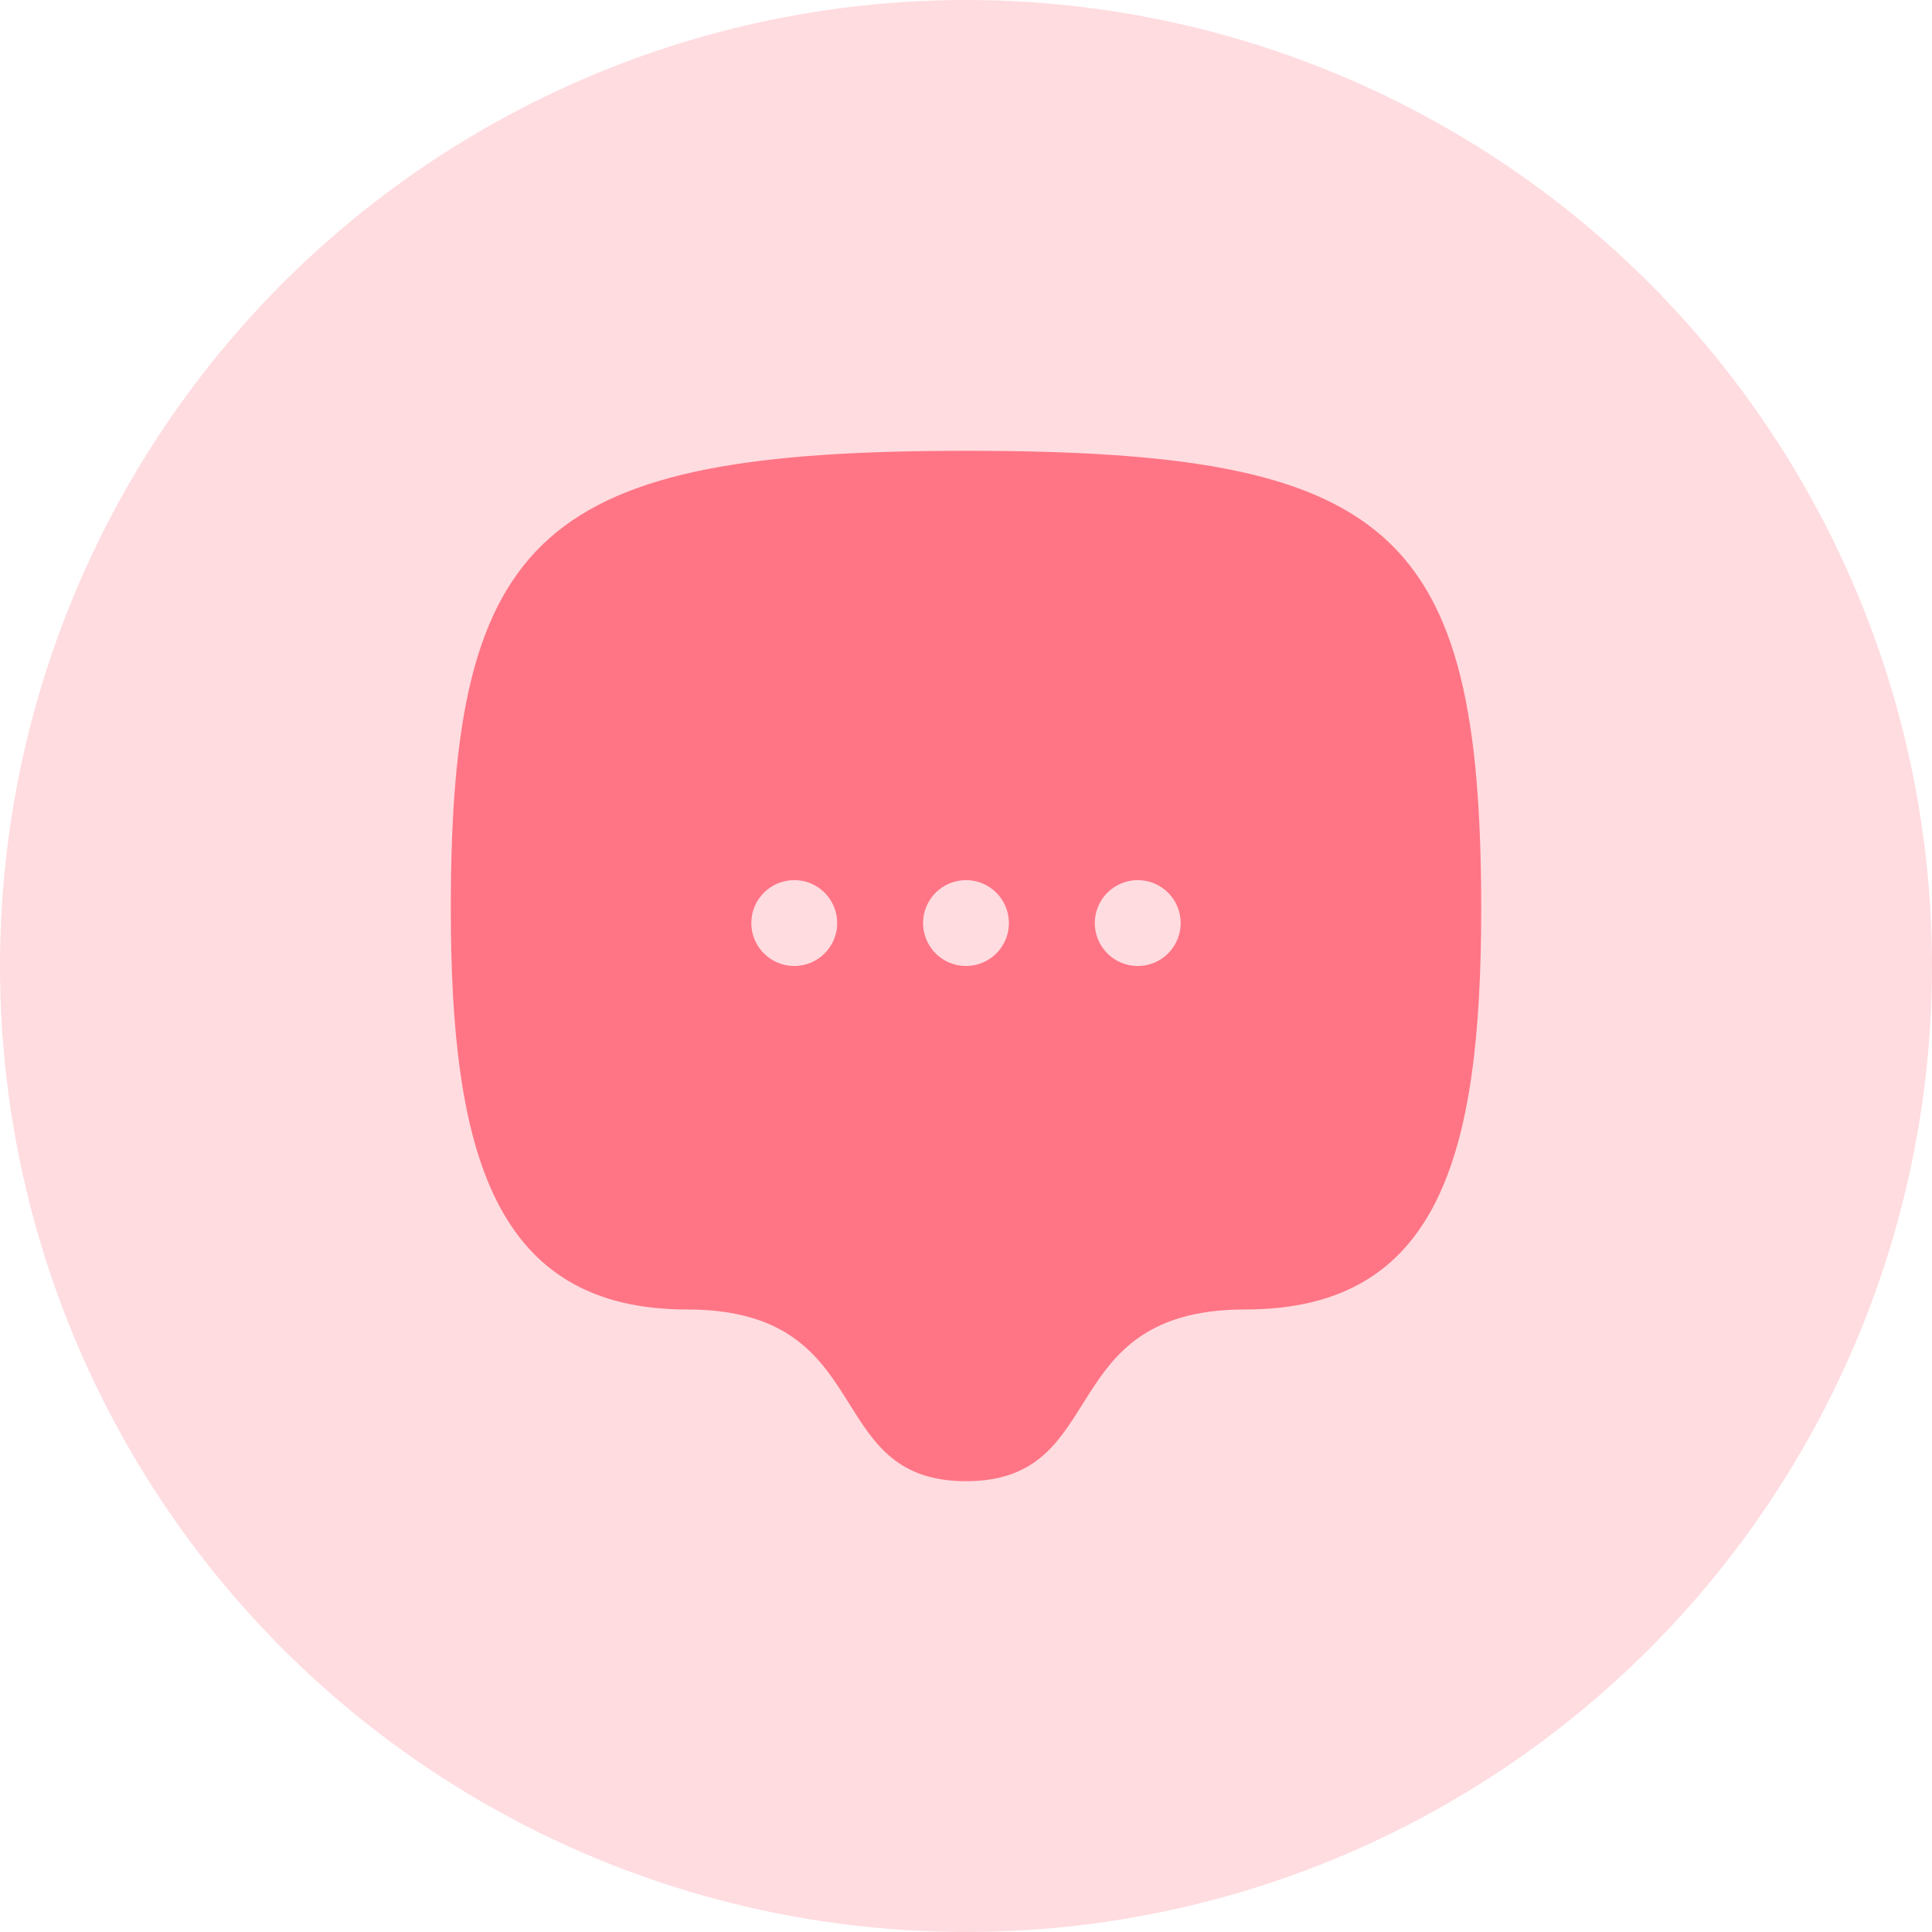
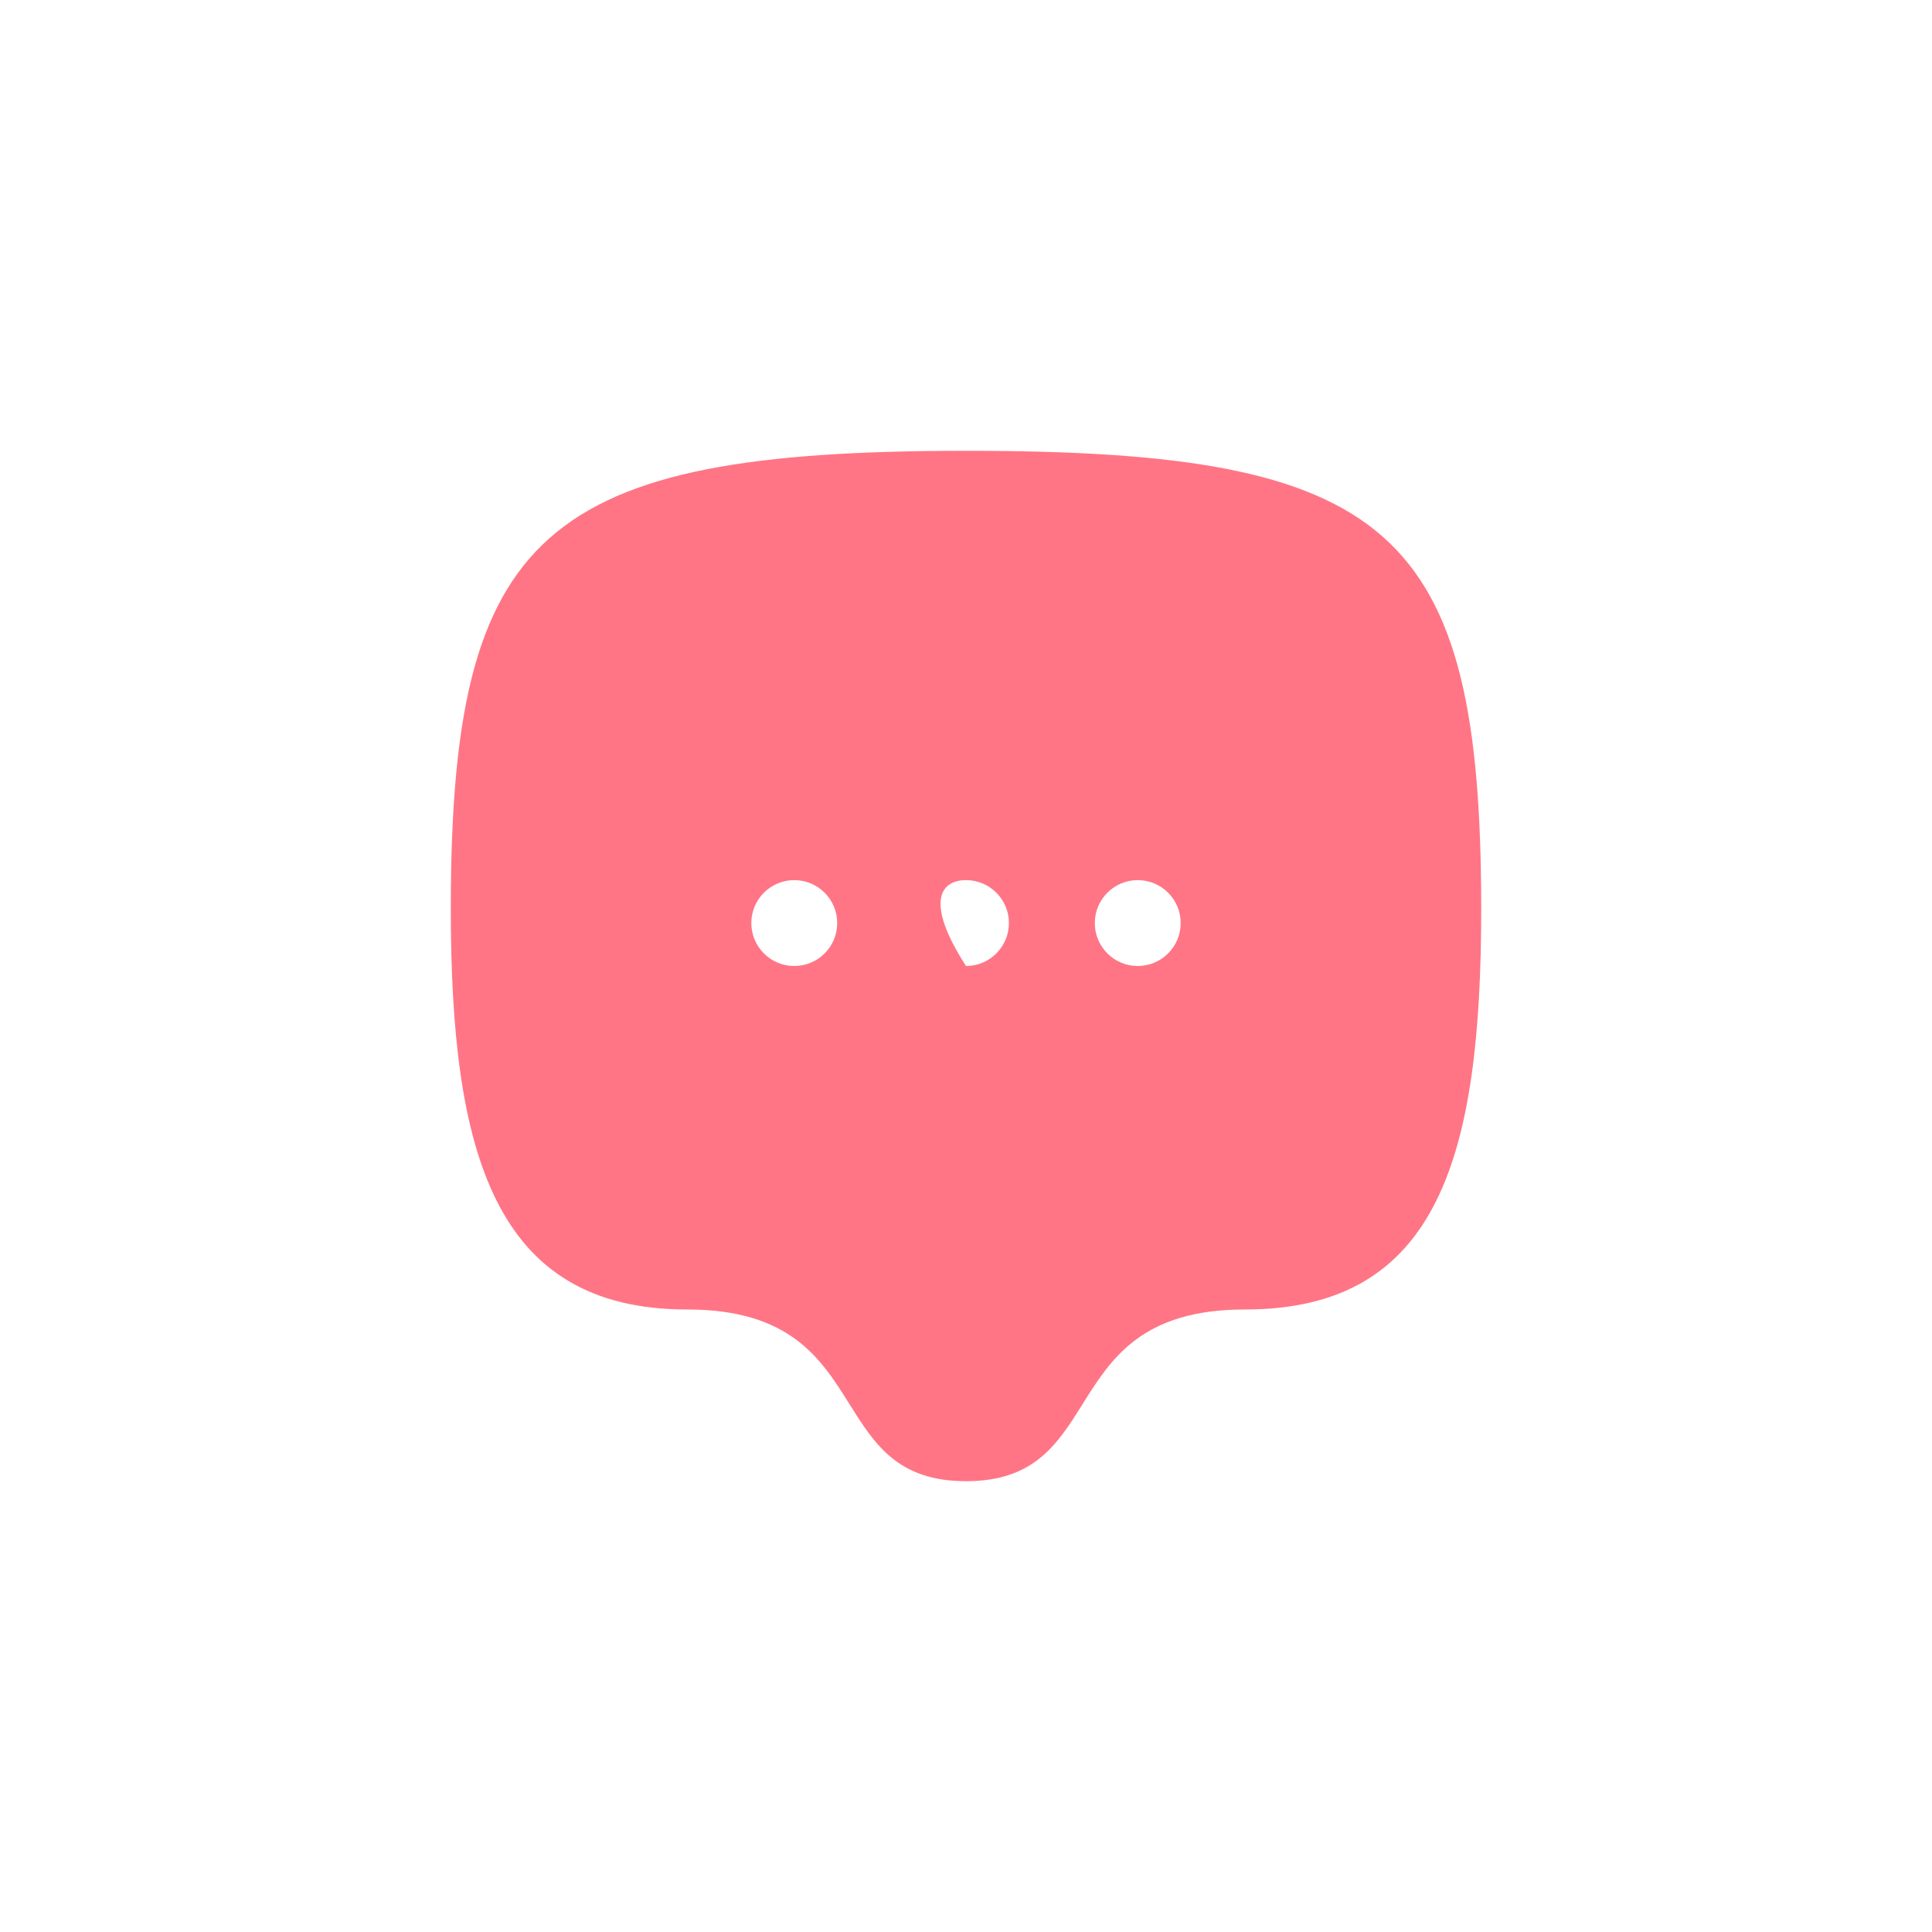
<svg xmlns="http://www.w3.org/2000/svg" width="60" height="60" viewBox="0 0 60 60" fill="none">
-   <circle cx="30" cy="30" r="30" fill="#FF7585" fill-opacity="0.25" />
-   <path fill-rule="evenodd" clip-rule="evenodd" d="M46 28.222C46 16.37 43.176 14 30 14C16.824 14 14 16.51 14 28.222C14 35.774 15.334 40.667 21.334 40.667C24.54 40.667 25.494 42.19 26.382 43.608C27.156 44.844 27.88 46 30 46C32.121 46 32.845 44.844 33.619 43.608C34.507 42.19 35.461 40.667 38.667 40.667C44.667 40.667 46 35.926 46 28.222ZM24.667 30C25.403 30 26 29.403 26 28.667C26 27.93 25.403 27.333 24.667 27.333C23.93 27.333 23.333 27.93 23.333 28.667C23.333 29.403 23.93 30 24.667 30ZM31.333 28.667C31.333 29.403 30.736 30 30 30C29.264 30 28.667 29.403 28.667 28.667C28.667 27.93 29.264 27.333 30 27.333C30.736 27.333 31.333 27.93 31.333 28.667ZM35.333 30C36.07 30 36.667 29.403 36.667 28.667C36.667 27.93 36.07 27.333 35.333 27.333C34.597 27.333 34 27.93 34 28.667C34 29.403 34.597 30 35.333 30Z" fill="#FF7585" />
+   <path fill-rule="evenodd" clip-rule="evenodd" d="M46 28.222C46 16.37 43.176 14 30 14C16.824 14 14 16.51 14 28.222C14 35.774 15.334 40.667 21.334 40.667C24.54 40.667 25.494 42.19 26.382 43.608C27.156 44.844 27.88 46 30 46C32.121 46 32.845 44.844 33.619 43.608C34.507 42.19 35.461 40.667 38.667 40.667C44.667 40.667 46 35.926 46 28.222ZM24.667 30C25.403 30 26 29.403 26 28.667C26 27.93 25.403 27.333 24.667 27.333C23.93 27.333 23.333 27.93 23.333 28.667C23.333 29.403 23.93 30 24.667 30ZM31.333 28.667C31.333 29.403 30.736 30 30 30C28.667 27.93 29.264 27.333 30 27.333C30.736 27.333 31.333 27.93 31.333 28.667ZM35.333 30C36.07 30 36.667 29.403 36.667 28.667C36.667 27.93 36.07 27.333 35.333 27.333C34.597 27.333 34 27.93 34 28.667C34 29.403 34.597 30 35.333 30Z" fill="#FF7585" />
</svg>